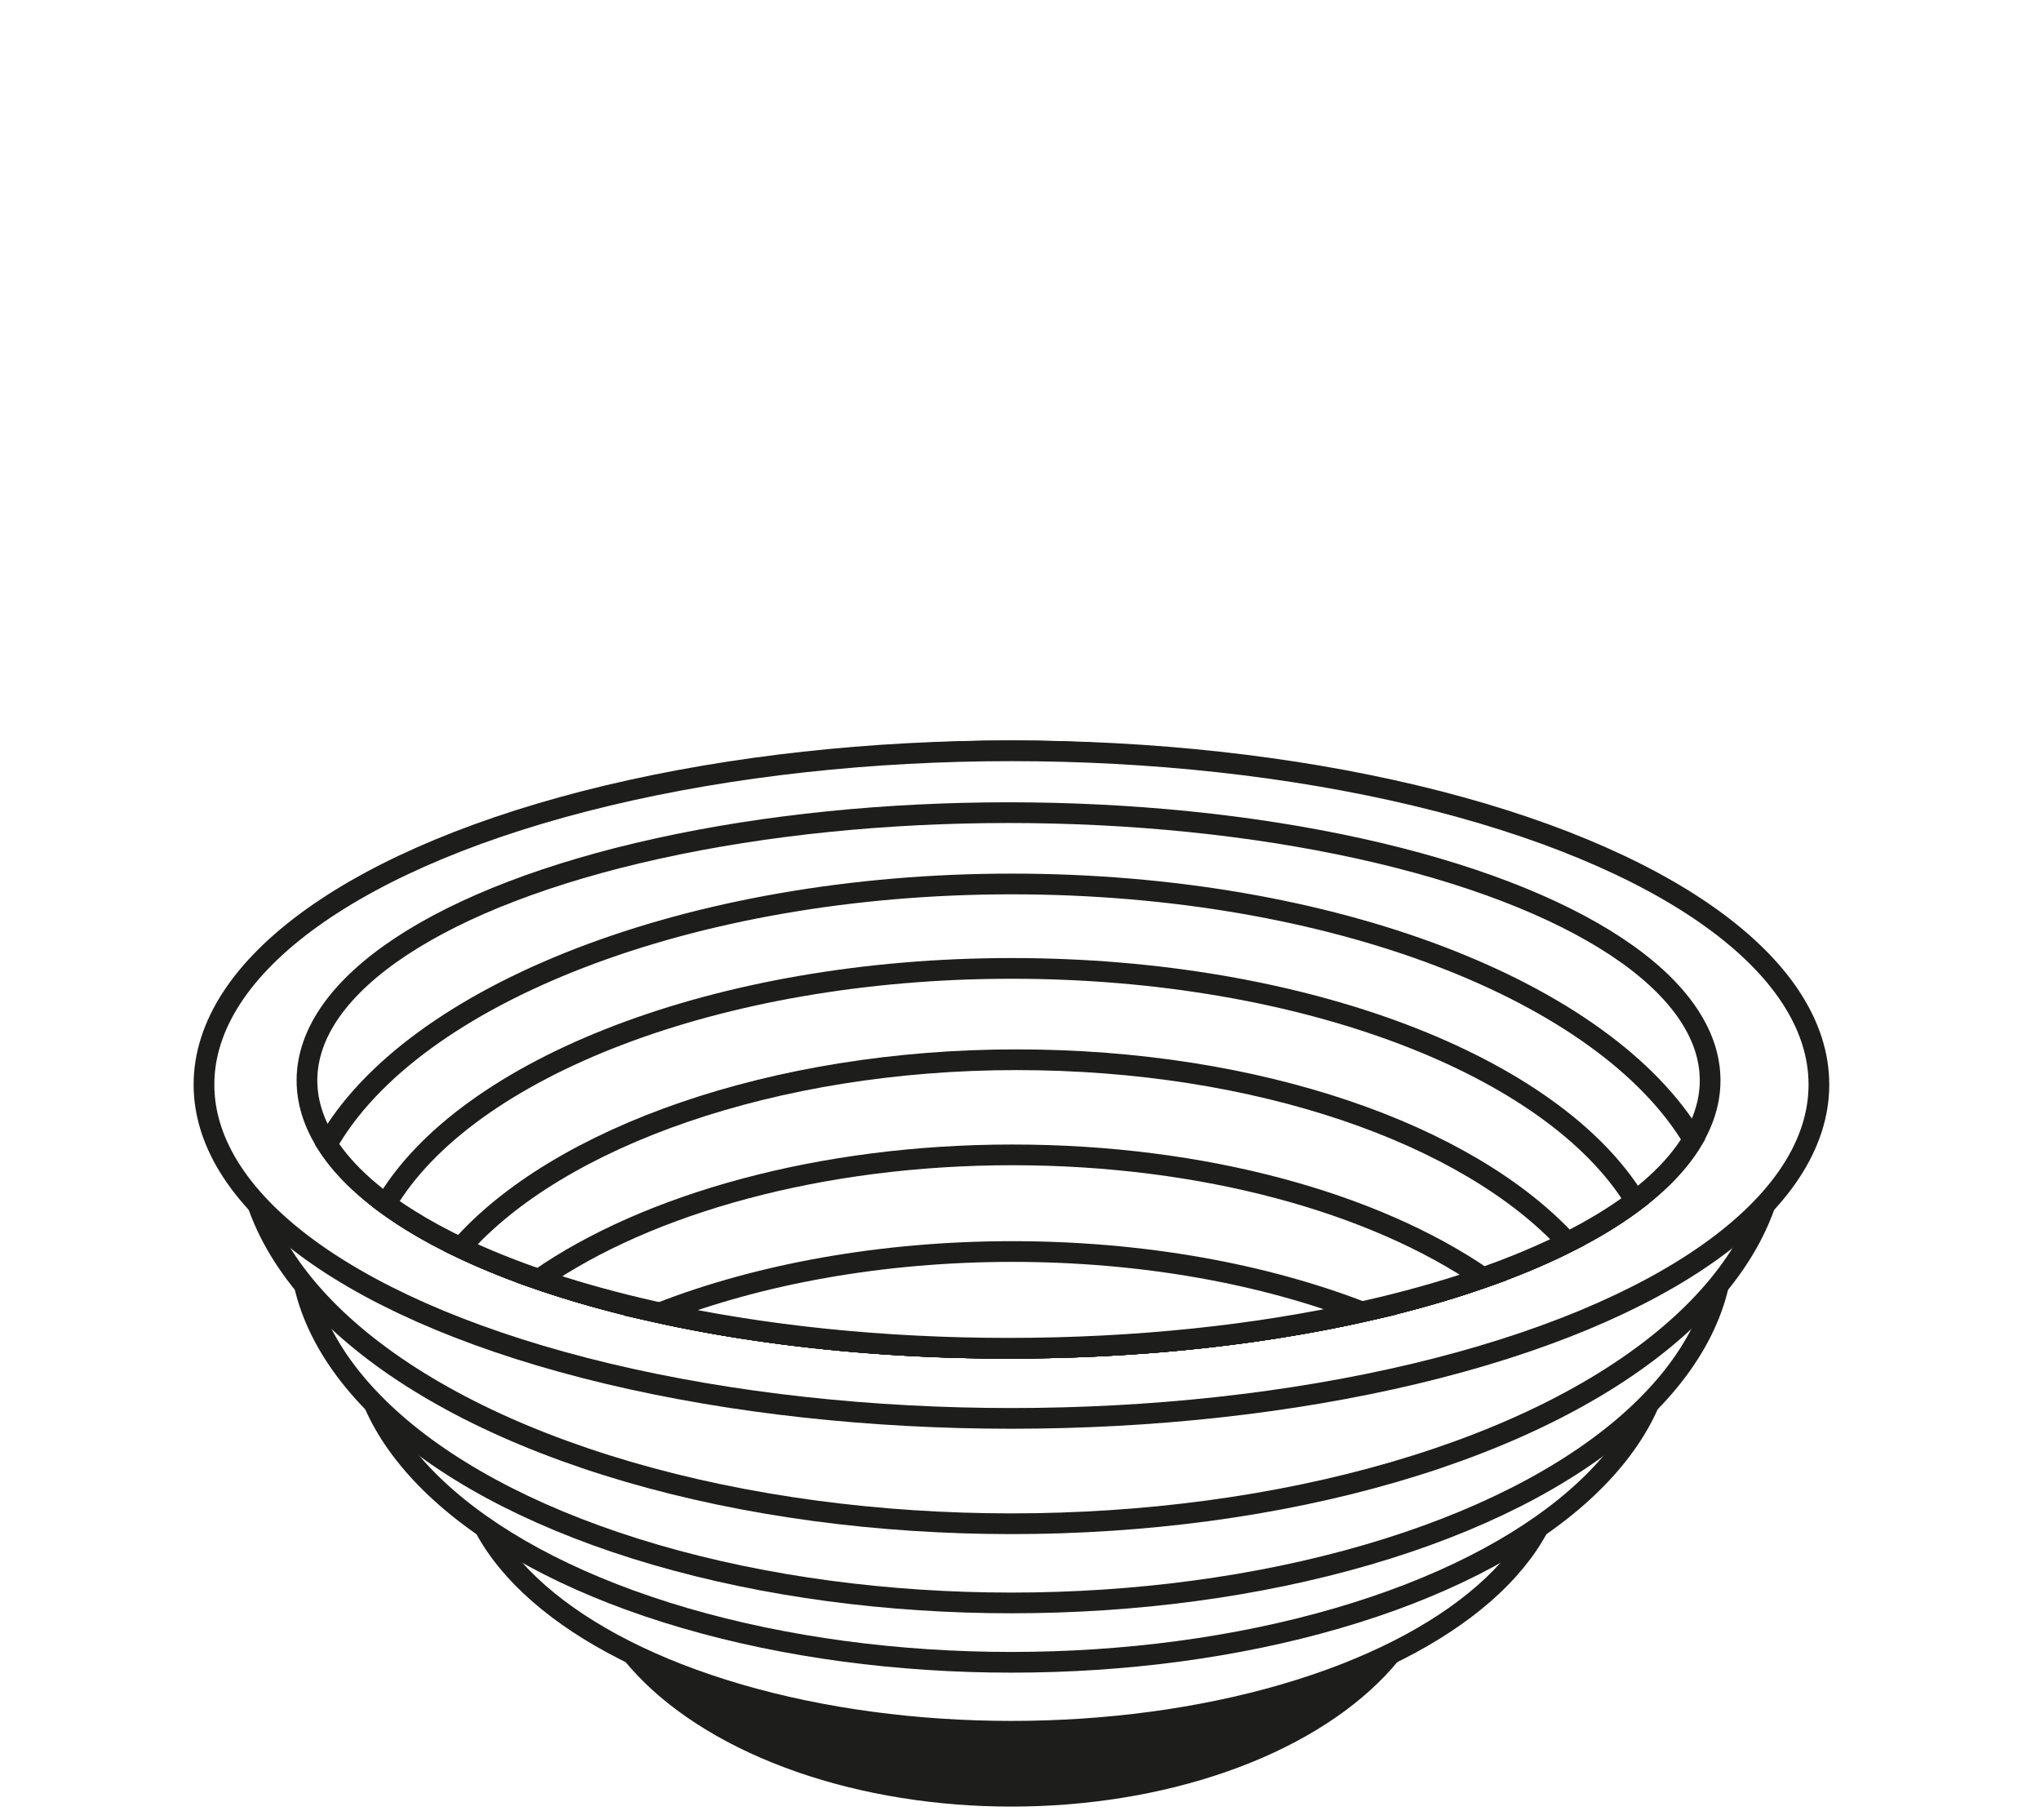
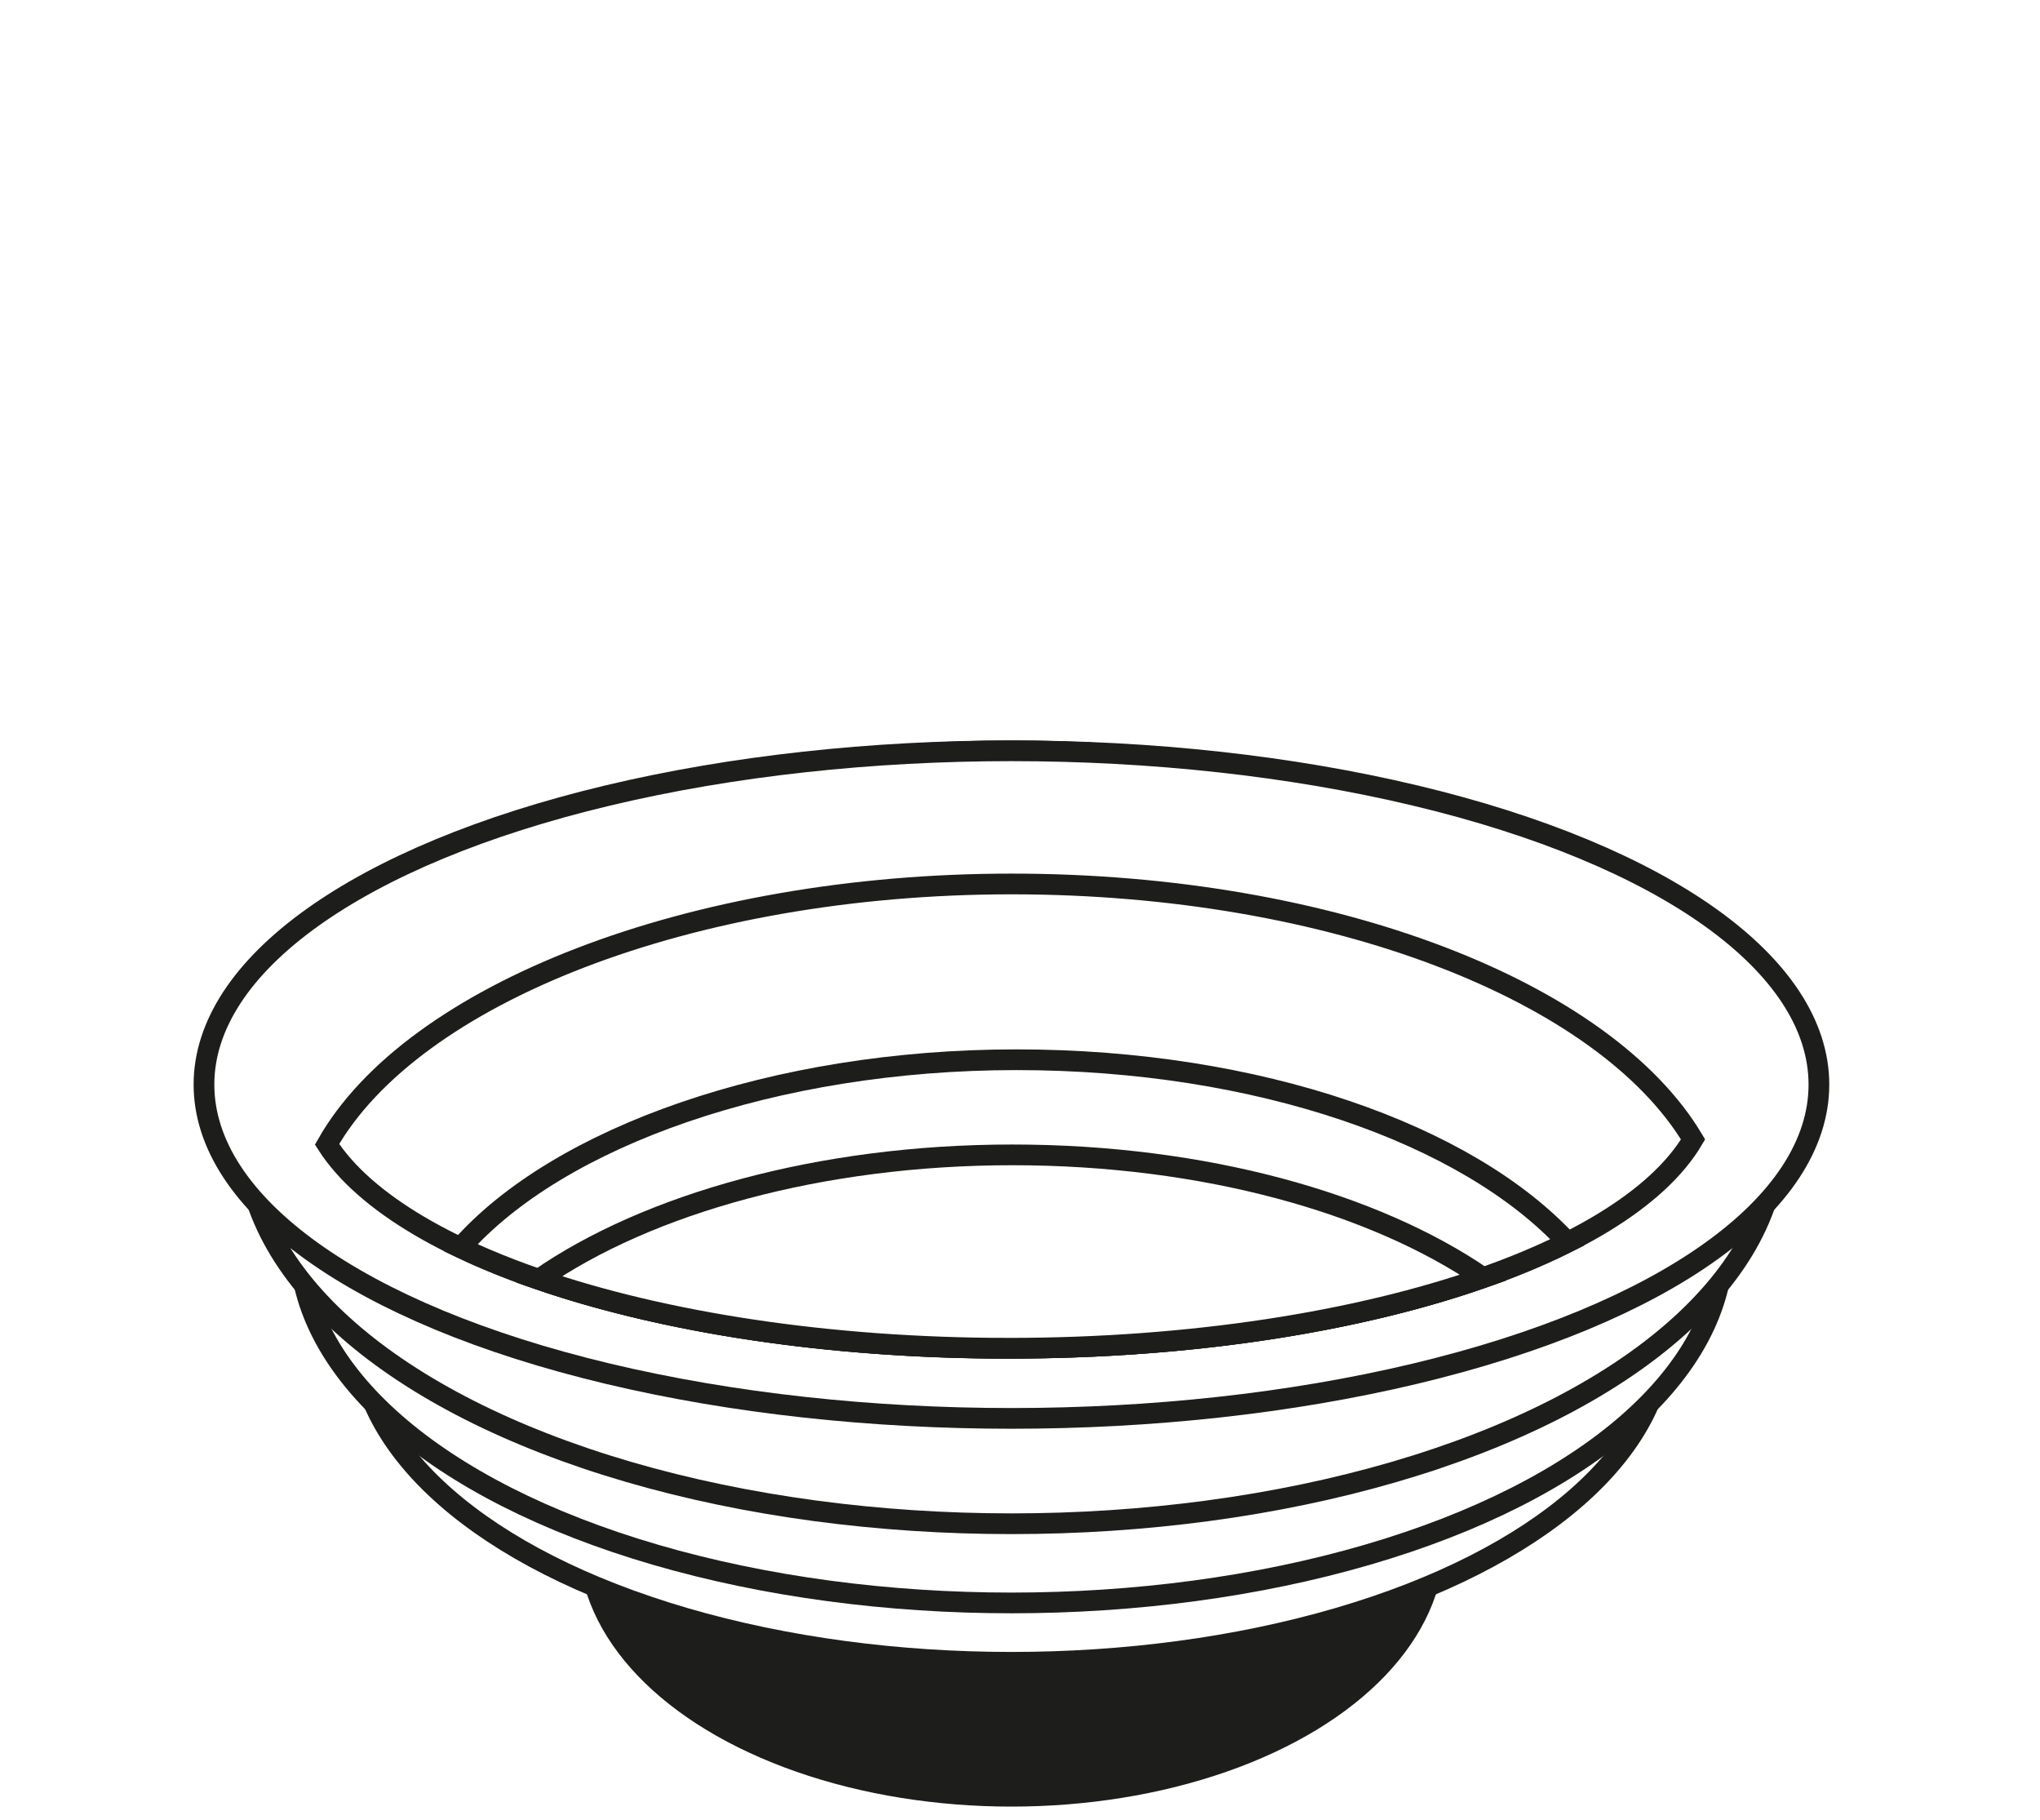
<svg xmlns="http://www.w3.org/2000/svg" id="Layer_1" data-name="Layer 1" viewBox="0 0 295.54 263.62">
  <defs>
    <style>
      .cls-1, .cls-2 {
        fill: #fff;
      }

      .cls-3 {
        fill: #1d1d1b;
      }

      .cls-3, .cls-2 {
        stroke: #1d1d1b;
        stroke-miterlimit: 10;
        stroke-width: 3px;
      }
    </style>
  </defs>
  <rect class="cls-1" width="295.54" height="263.62" />
  <ellipse class="cls-3" cx="146.53" cy="223.2" rx="61.26" ry="36.98" />
-   <ellipse class="cls-2" cx="146.53" cy="210.85" rx="79.05" ry="39.92" />
  <ellipse class="cls-2" cx="146.53" cy="193.03" rx="94.56" ry="47.75" />
  <ellipse class="cls-2" cx="146.53" cy="180.11" rx="103.13" ry="52.07" />
  <ellipse class="cls-2" cx="146.53" cy="164.73" rx="110.87" ry="55.98" />
  <ellipse class="cls-2" cx="146.53" cy="157.1" rx="116.98" ry="48.35" />
-   <ellipse class="cls-2" cx="146.11" cy="156.5" rx="101.64" ry="38.79" />
  <path class="cls-2" d="M146.11,195.29c48.45,0,88.98-12.94,99.17-30.25-12.8-21.41-52.16-37-98.74-37s-86.81,15.94-99.16,37.71c10.86,16.96,50.94,29.55,98.73,29.55Z" />
-   <path class="cls-2" d="M146.11,195.29c39.7,0,74.08-8.69,90.81-21.35-11.9-19.5-47.86-33.67-90.38-33.67s-79.02,14.38-90.64,34.11c16.94,12.42,50.98,20.91,90.22,20.91Z" />
  <path class="cls-2" d="M146.11,195.29c33.06,0,62.42-6.02,80.98-15.35-14.45-15.66-44.76-26.44-79.83-26.44s-66.39,11.14-80.54,27.22c18.63,8.88,47.26,14.57,79.38,14.57Z" />
  <path class="cls-2" d="M146.11,195.29c26.52,0,50.66-3.88,68.76-10.22-15.77-10.82-40.45-17.79-68.22-17.79s-52.83,7.08-68.59,18.03c18.02,6.2,41.88,9.98,68.05,9.98Z" />
-   <path class="cls-2" d="M146.11,195.29c18.67,0,36.16-1.92,51.19-5.27-14.22-5.49-31.72-8.74-50.66-8.74s-36.76,3.3-51.06,8.89c14.88,3.26,32.13,5.12,50.52,5.12Z" />
</svg>